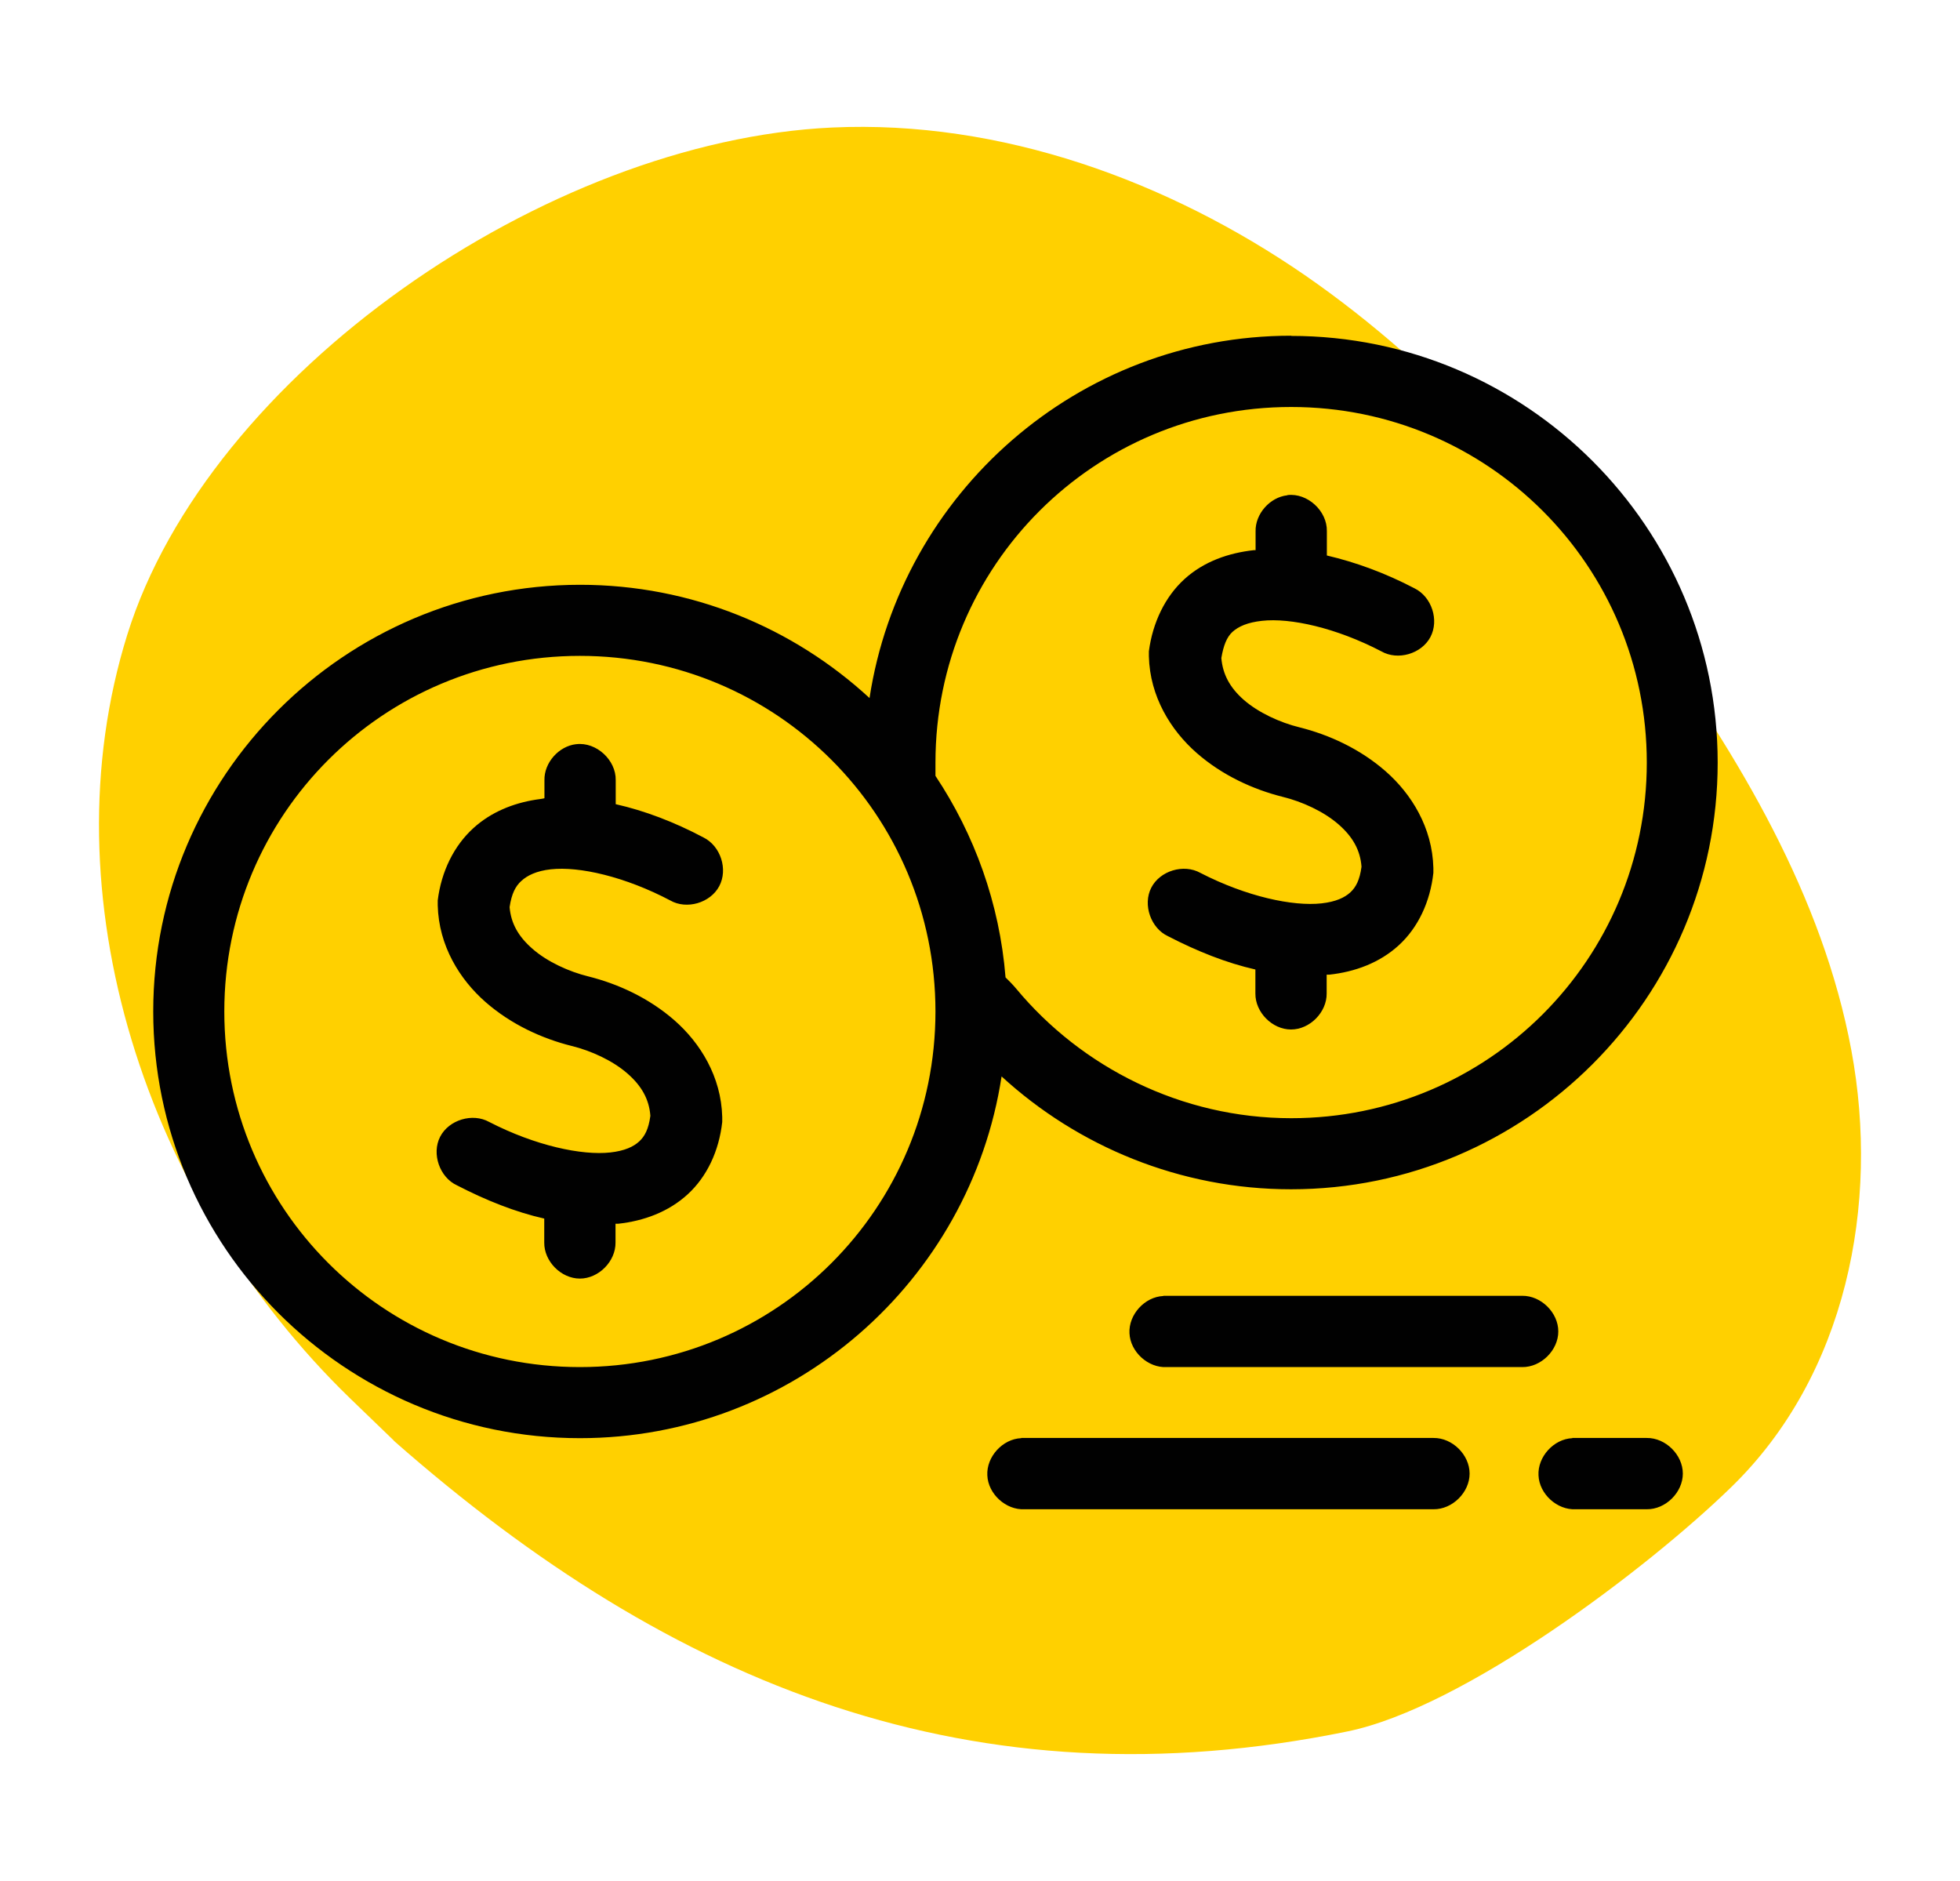
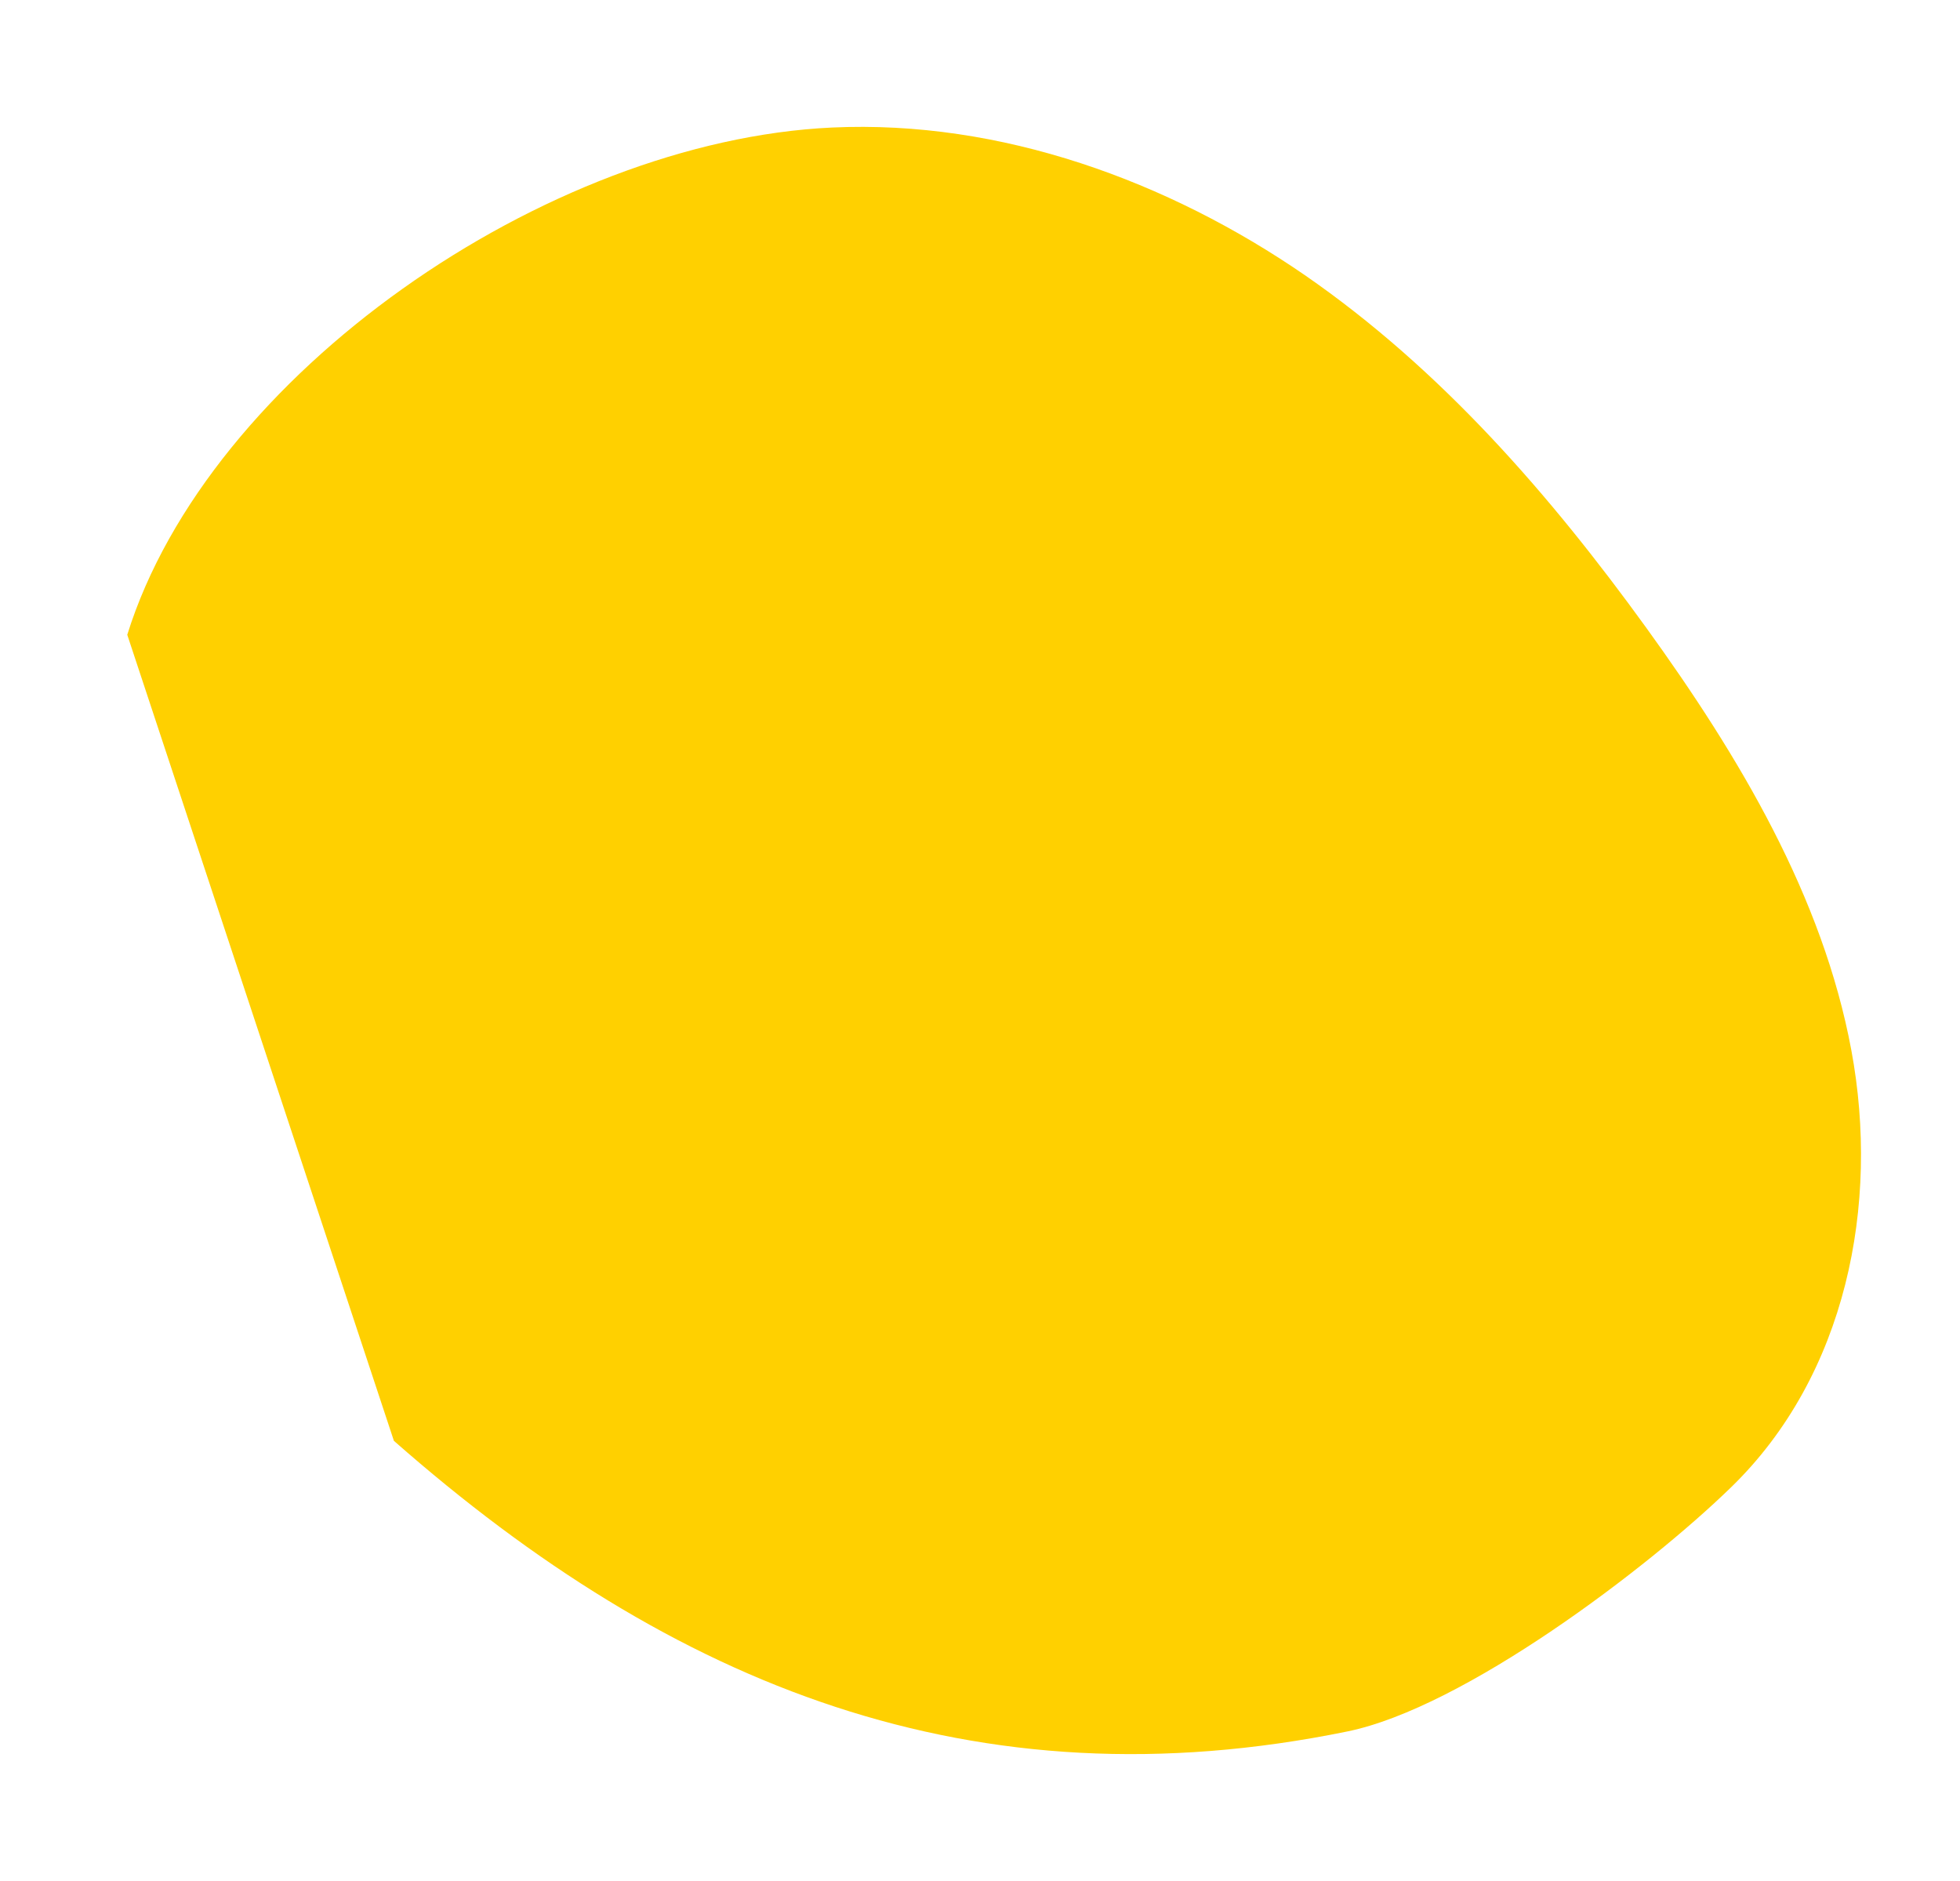
<svg xmlns="http://www.w3.org/2000/svg" fill="none" viewBox="0 0 99 95" height="95" width="99">
  <rect fill="white" height="95" width="99" />
-   <path fill="#FFD000" d="M19.891 72.765C34 85.18 49.215 91.3 68.053 87.448C73.942 86.247 83.235 79.206 87.438 75.115C93.261 69.462 94.958 60.825 93.513 53.049C92.068 45.272 87.854 38.21 83.147 31.697C78.32 25.028 72.814 18.67 65.907 13.896C59.001 9.143 50.561 6.047 42.024 6.441C27.575 7.114 10.521 18.929 6.428 32.059C2.334 45.189 7.336 60.608 17.702 70.642L19.891 72.754V72.765Z" />
-   <path fill="#010101" d="M65.22 16.955C54.45 16.955 45.5 24.915 43.92 35.255C40.07 31.705 34.93 29.535 29.3 29.535C17.41 29.535 7.74 39.205 7.74 51.085C7.74 62.965 17.41 72.635 29.29 72.635C40.06 72.635 49.01 64.695 50.59 54.365C54.44 57.895 59.6 60.065 65.21 60.065C77.09 60.065 86.76 50.395 86.76 38.515C86.76 26.635 77.09 16.965 65.21 16.965L65.22 16.955ZM65.22 20.555C75.16 20.555 83.18 28.575 83.18 38.515C83.18 48.455 75.16 56.475 65.22 56.475C59.66 56.475 54.62 53.895 51.33 49.935C51.13 49.695 50.93 49.505 50.79 49.365C50.49 45.625 49.22 42.145 47.25 39.185C47.25 38.935 47.25 38.715 47.25 38.515C47.25 28.575 55.27 20.555 65.21 20.555H65.22ZM65.02 25.015C64.14 25.115 63.4 25.955 63.42 26.835V27.785C63.42 27.785 63.36 27.785 63.34 27.785C62.06 27.925 60.81 28.355 59.83 29.245C58.85 30.135 58.22 31.445 58.03 32.895C58.03 32.975 58.03 33.065 58.03 33.145C58.08 35.185 59.14 36.885 60.44 38.025C61.74 39.165 63.31 39.875 64.79 40.245C65.77 40.485 66.87 40.985 67.62 41.645C68.33 42.265 68.71 42.945 68.77 43.775C68.68 44.455 68.48 44.815 68.21 45.065C67.92 45.335 67.47 45.545 66.75 45.625C65.31 45.785 62.96 45.285 60.63 44.085C59.79 43.615 58.59 43.975 58.15 44.835C57.71 45.695 58.13 46.885 59 47.285C60.47 48.045 61.95 48.635 63.41 48.965V50.175C63.4 51.125 64.26 51.995 65.21 51.995C66.16 51.995 67.02 51.125 67.01 50.175V49.225C67.01 49.225 67.1 49.225 67.15 49.225C68.43 49.085 69.68 48.635 70.66 47.735C71.63 46.845 72.24 45.545 72.4 44.085C72.4 44.005 72.4 43.915 72.4 43.835C72.35 41.795 71.29 40.095 69.99 38.955C68.69 37.815 67.12 37.105 65.64 36.735C64.66 36.495 63.56 35.995 62.81 35.335C62.11 34.715 61.76 34.045 61.69 33.235C61.8 32.585 61.97 32.175 62.25 31.915C62.56 31.635 63.02 31.435 63.74 31.355C65.18 31.195 67.48 31.705 69.77 32.895C70.6 33.375 71.8 33.025 72.25 32.175C72.7 31.325 72.32 30.145 71.45 29.715C69.98 28.945 68.48 28.395 67.02 28.055V26.825C67.04 25.805 66.04 24.885 65.03 25.005L65.02 25.015ZM29.29 33.125C39.23 33.125 47.25 41.145 47.25 51.085C47.25 61.025 39.23 69.045 29.29 69.045C19.35 69.045 11.33 61.025 11.33 51.085C11.33 41.145 19.35 33.125 29.29 33.125ZM29.1 37.585C28.22 37.685 27.48 38.525 27.5 39.405V40.315C27.41 40.345 27.2 40.365 27.08 40.385C25.92 40.565 24.8 41.015 23.91 41.825C22.93 42.715 22.29 44.015 22.11 45.475C22.11 45.555 22.11 45.645 22.11 45.725C22.16 47.765 23.22 49.465 24.52 50.605C25.82 51.745 27.39 52.455 28.87 52.825C29.85 53.065 30.95 53.565 31.7 54.225C32.41 54.845 32.79 55.525 32.85 56.355C32.76 57.035 32.56 57.395 32.29 57.645C32 57.915 31.55 58.125 30.83 58.205C29.39 58.365 27.04 57.865 24.71 56.665C23.87 56.195 22.67 56.555 22.23 57.415C21.79 58.275 22.21 59.465 23.08 59.865C24.55 60.625 26.03 61.215 27.49 61.545V62.755C27.48 63.705 28.34 64.575 29.29 64.575C30.24 64.575 31.1 63.705 31.09 62.755V61.805C31.09 61.805 31.18 61.805 31.23 61.805C32.51 61.665 33.76 61.215 34.74 60.315C35.71 59.425 36.32 58.125 36.48 56.665C36.48 56.585 36.48 56.495 36.48 56.415C36.43 54.375 35.37 52.675 34.07 51.535C32.77 50.395 31.2 49.685 29.72 49.315C28.74 49.075 27.64 48.575 26.89 47.915C26.18 47.295 25.81 46.635 25.74 45.815C25.84 45.135 26.04 44.755 26.33 44.495C26.63 44.215 27.1 43.985 27.82 43.905C29.26 43.745 31.57 44.275 33.85 45.475C34.68 45.955 35.88 45.605 36.33 44.755C36.78 43.905 36.4 42.725 35.53 42.295C34.06 41.515 32.56 40.945 31.1 40.615V39.405C31.12 38.385 30.12 37.465 29.11 37.585H29.1ZM58.76 65.455C57.82 65.495 57 66.395 57.05 67.335C57.09 68.275 57.99 69.095 58.93 69.045H76.89C77.84 69.055 78.71 68.195 78.71 67.245C78.71 66.295 77.84 65.435 76.89 65.445H58.76V65.455ZM51.58 72.635C50.64 72.675 49.82 73.575 49.87 74.515C49.91 75.455 50.81 76.275 51.75 76.225H72.41C73.36 76.235 74.23 75.375 74.23 74.425C74.23 73.475 73.36 72.615 72.41 72.625H51.59L51.58 72.635ZM79.42 72.635C78.48 72.675 77.66 73.575 77.71 74.515C77.75 75.455 78.65 76.275 79.59 76.225H83.18C84.13 76.235 85 75.375 85 74.425C85 73.475 84.13 72.615 83.18 72.625H79.42V72.635Z" />
+   <path fill="#FFD000" d="M19.891 72.765C34 85.18 49.215 91.3 68.053 87.448C73.942 86.247 83.235 79.206 87.438 75.115C93.261 69.462 94.958 60.825 93.513 53.049C92.068 45.272 87.854 38.21 83.147 31.697C78.32 25.028 72.814 18.67 65.907 13.896C59.001 9.143 50.561 6.047 42.024 6.441C27.575 7.114 10.521 18.929 6.428 32.059L19.891 72.754V72.765Z" />
</svg>